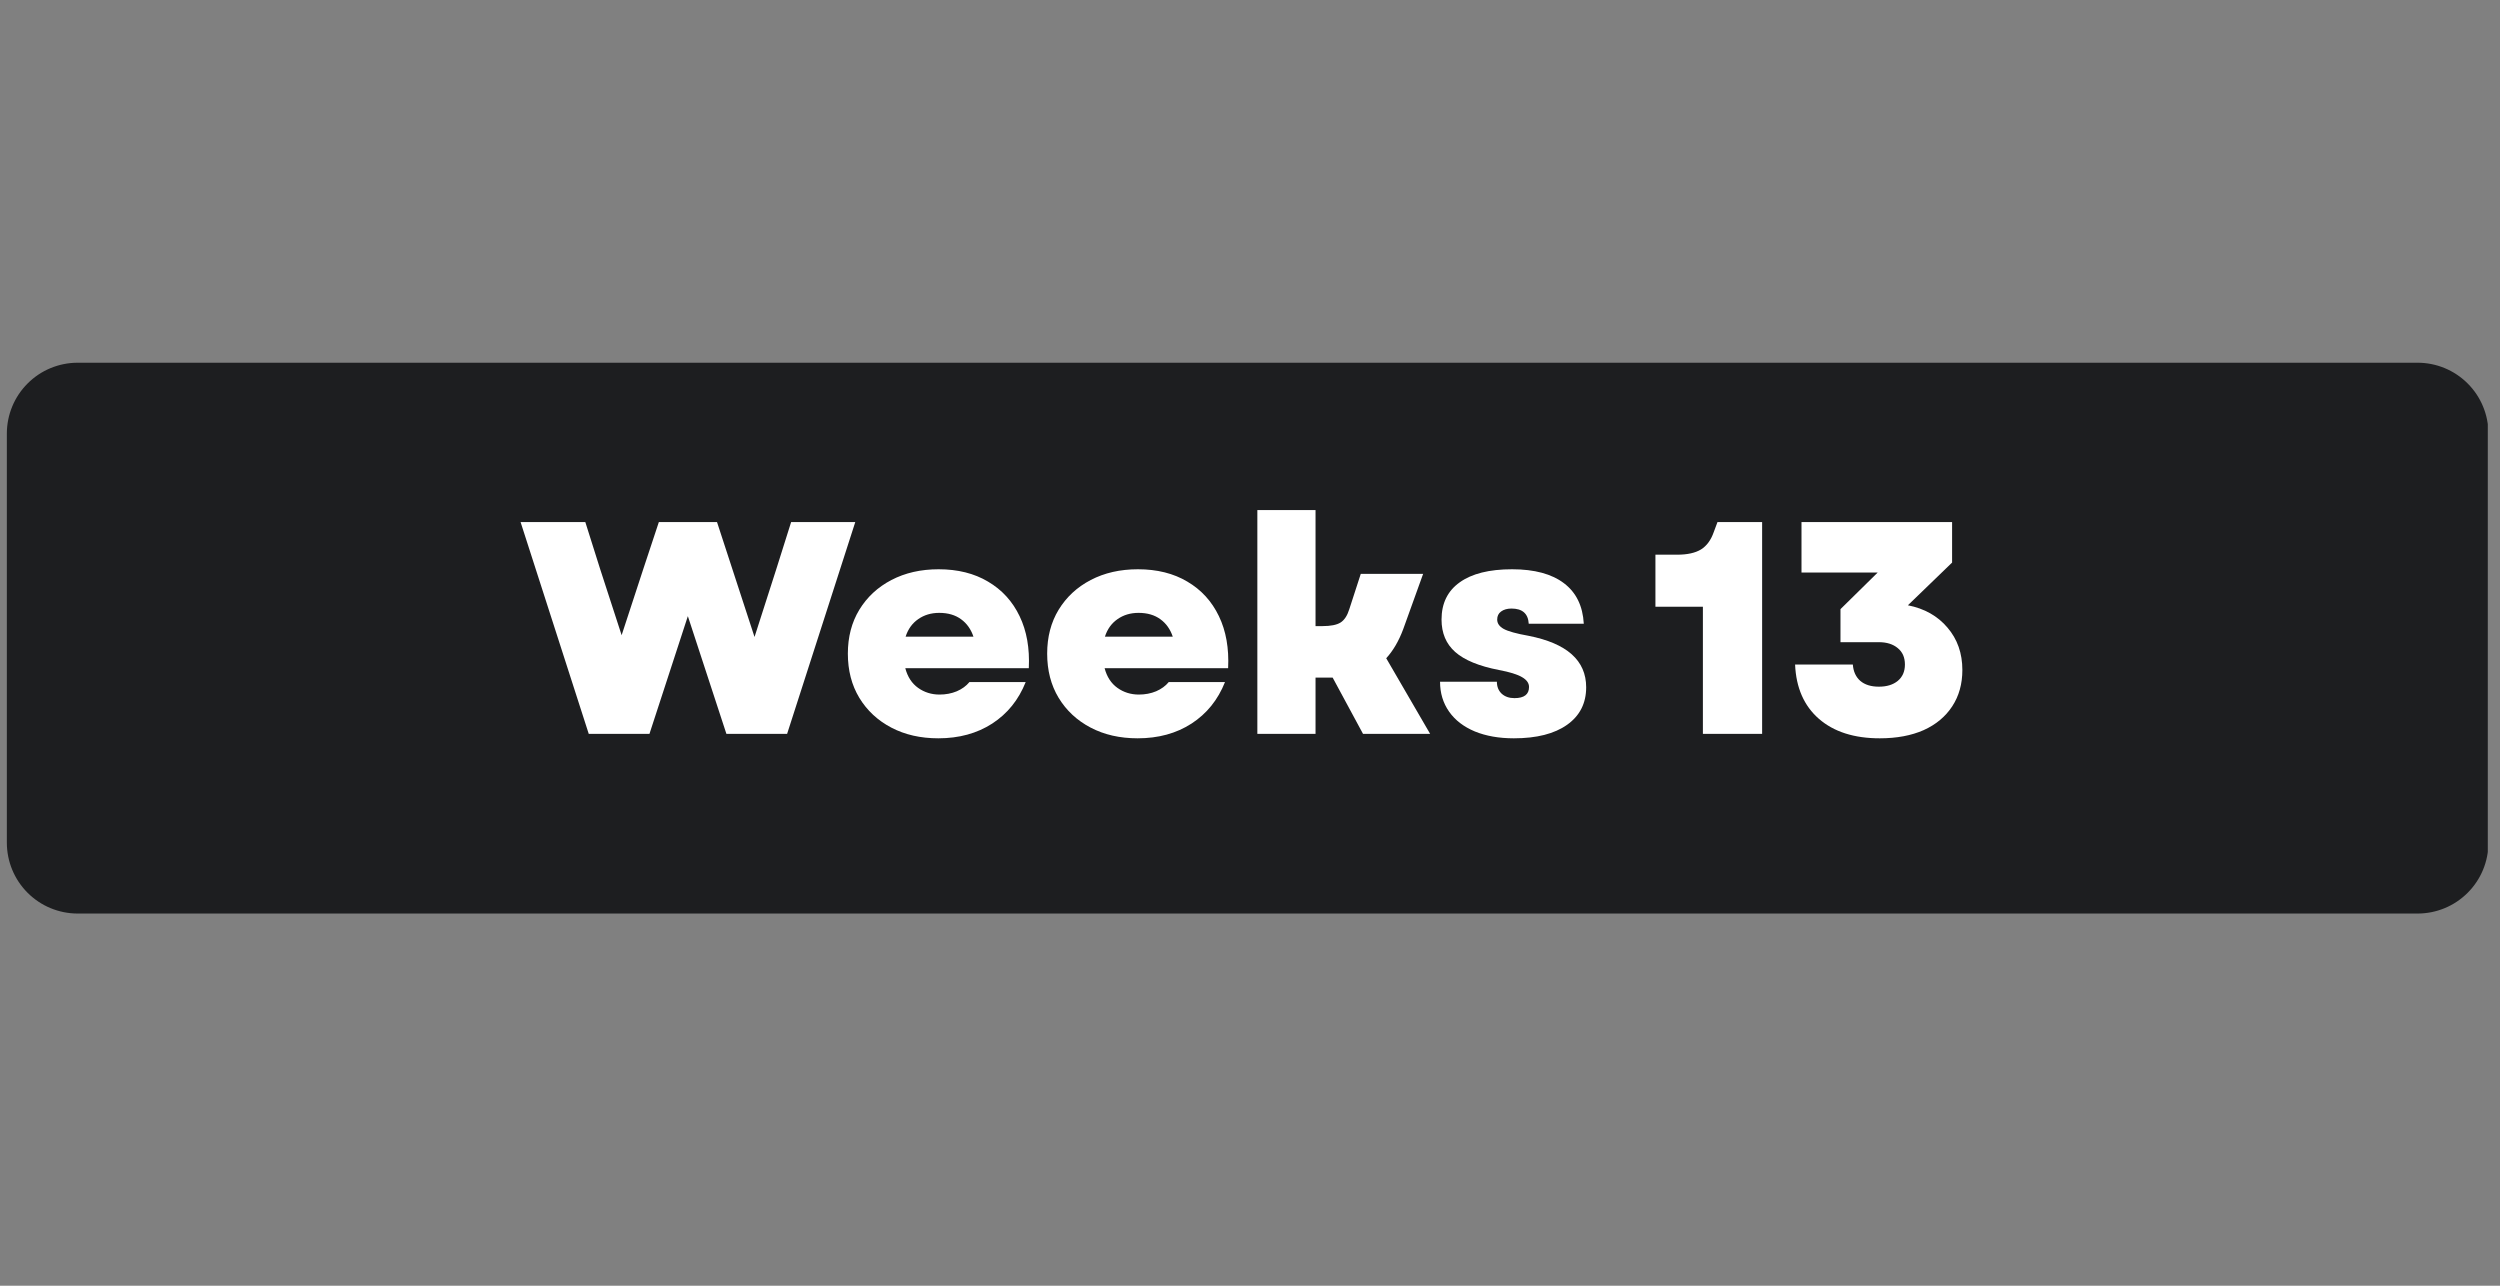
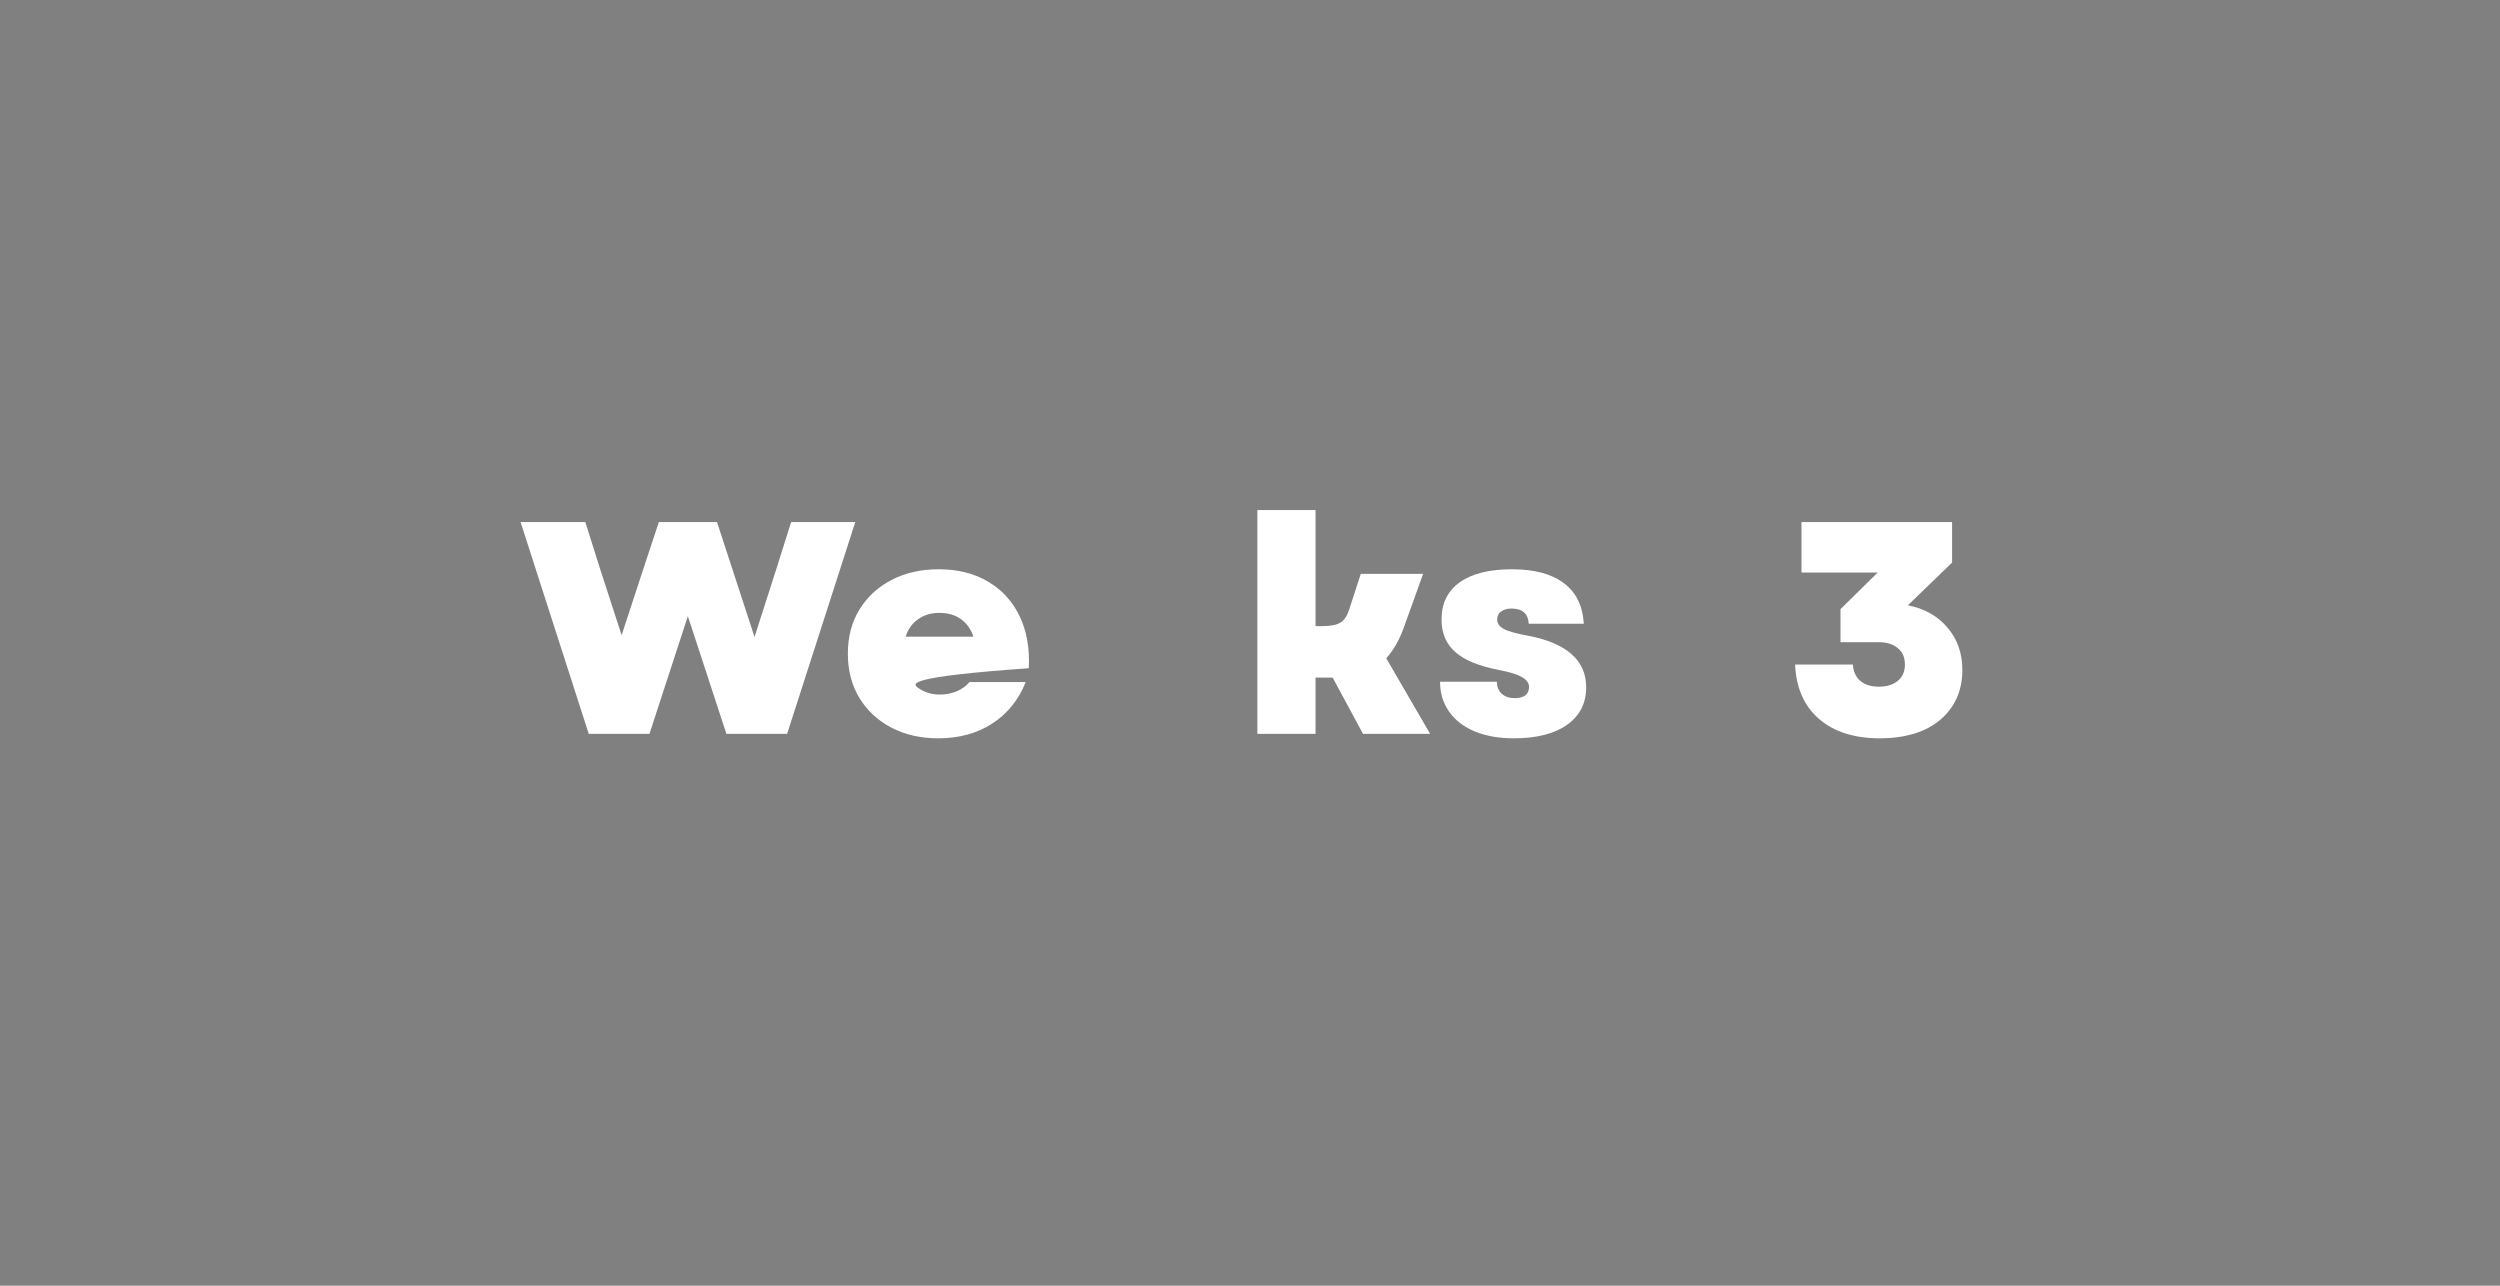
<svg xmlns="http://www.w3.org/2000/svg" width="350" zoomAndPan="magnify" viewBox="0 0 262.5 135" height="180" preserveAspectRatio="xMidYMid meet" version="1.2">
  <rect x="0" y="0" width="262.5" height="135" fill="#808080" stroke="none" />
  <defs>
    <clipPath id="1bd559801a">
      <path d="M 0.719 38.086 L 261.285 38.086 L 261.285 95.922 L 0.719 95.922 Z M 0.719 38.086 " />
    </clipPath>
    <clipPath id="4435235b3a">
      <path d="M 8.16 38.086 L 253.844 38.086 C 255.816 38.086 257.711 38.867 259.105 40.266 C 260.504 41.66 261.285 43.555 261.285 45.527 L 261.285 88.477 C 261.285 90.453 260.504 92.348 259.105 93.742 C 257.711 95.141 255.816 95.922 253.844 95.922 L 8.16 95.922 C 6.188 95.922 4.293 95.141 2.898 93.742 C 1.5 92.348 0.719 90.453 0.719 88.477 L 0.719 45.527 C 0.719 43.555 1.5 41.66 2.898 40.266 C 4.293 38.867 6.188 38.086 8.16 38.086 Z M 8.16 38.086 " />
    </clipPath>
  </defs>
  <g id="6088415f6f">
    <g clip-rule="nonzero" clip-path="url(#1bd559801a)">
      <g clip-rule="nonzero" clip-path="url(#4435235b3a)">
-         <path style=" stroke:none;fill-rule:nonzero;fill:#1d1e20;fill-opacity:1;" d="M 0.719 38.086 L 261.219 38.086 L 261.219 95.922 L 0.719 95.922 Z M 0.719 38.086 " />
-       </g>
+         </g>
    </g>
    <g style="fill:#ffffff;fill-opacity:1;">
      <g transform="translate(54.506, 77.054)">
        <path style="stroke:none" d="M 7.312 0 L 0.156 -22.234 L 6.953 -22.234 L 8.516 -17.281 L 10.766 -10.359 L 13.031 -17.281 L 14.672 -22.234 L 20.781 -22.234 L 24.719 -10.172 L 27 -17.281 L 28.562 -22.234 L 35.297 -22.234 L 28.141 0 L 21.766 0 L 17.719 -12.359 L 13.688 0 Z M 7.312 0 " />
      </g>
    </g>
    <g style="fill:#ffffff;fill-opacity:1;">
      <g transform="translate(88.041, 77.054)">
-         <path style="stroke:none" d="M 10.484 0.469 C 8.617 0.469 6.973 0.094 5.547 -0.656 C 4.117 -1.406 3 -2.445 2.188 -3.781 C 1.383 -5.113 0.984 -6.66 0.984 -8.422 C 0.984 -10.172 1.383 -11.707 2.188 -13.031 C 3 -14.363 4.125 -15.406 5.562 -16.156 C 7 -16.906 8.648 -17.281 10.516 -17.281 C 12.523 -17.281 14.254 -16.848 15.703 -15.984 C 17.16 -15.129 18.266 -13.922 19.016 -12.359 C 19.766 -10.805 20.086 -8.984 19.984 -6.891 L 7.016 -6.891 C 7.254 -5.984 7.703 -5.297 8.359 -4.828 C 9.016 -4.359 9.766 -4.125 10.609 -4.125 C 11.266 -4.125 11.867 -4.238 12.422 -4.469 C 12.973 -4.707 13.414 -5.031 13.75 -5.438 L 19.656 -5.438 C 18.914 -3.57 17.742 -2.117 16.141 -1.078 C 14.547 -0.047 12.66 0.469 10.484 0.469 Z M 7.047 -10.203 L 14.172 -10.203 C 13.91 -10.984 13.477 -11.594 12.875 -12.031 C 12.27 -12.477 11.504 -12.703 10.578 -12.703 C 9.734 -12.703 9 -12.484 8.375 -12.047 C 7.75 -11.617 7.305 -11.004 7.047 -10.203 Z M 7.047 -10.203 " />
+         <path style="stroke:none" d="M 10.484 0.469 C 8.617 0.469 6.973 0.094 5.547 -0.656 C 4.117 -1.406 3 -2.445 2.188 -3.781 C 1.383 -5.113 0.984 -6.66 0.984 -8.422 C 0.984 -10.172 1.383 -11.707 2.188 -13.031 C 3 -14.363 4.125 -15.406 5.562 -16.156 C 7 -16.906 8.648 -17.281 10.516 -17.281 C 12.523 -17.281 14.254 -16.848 15.703 -15.984 C 17.16 -15.129 18.266 -13.922 19.016 -12.359 C 19.766 -10.805 20.086 -8.984 19.984 -6.891 C 7.254 -5.984 7.703 -5.297 8.359 -4.828 C 9.016 -4.359 9.766 -4.125 10.609 -4.125 C 11.266 -4.125 11.867 -4.238 12.422 -4.469 C 12.973 -4.707 13.414 -5.031 13.75 -5.438 L 19.656 -5.438 C 18.914 -3.57 17.742 -2.117 16.141 -1.078 C 14.547 -0.047 12.66 0.469 10.484 0.469 Z M 7.047 -10.203 L 14.172 -10.203 C 13.91 -10.984 13.477 -11.594 12.875 -12.031 C 12.27 -12.477 11.504 -12.703 10.578 -12.703 C 9.734 -12.703 9 -12.484 8.375 -12.047 C 7.75 -11.617 7.305 -11.004 7.047 -10.203 Z M 7.047 -10.203 " />
      </g>
    </g>
    <g style="fill:#ffffff;fill-opacity:1;">
      <g transform="translate(108.969, 77.054)">
-         <path style="stroke:none" d="M 10.484 0.469 C 8.617 0.469 6.973 0.094 5.547 -0.656 C 4.117 -1.406 3 -2.445 2.188 -3.781 C 1.383 -5.113 0.984 -6.66 0.984 -8.422 C 0.984 -10.172 1.383 -11.707 2.188 -13.031 C 3 -14.363 4.125 -15.406 5.562 -16.156 C 7 -16.906 8.648 -17.281 10.516 -17.281 C 12.523 -17.281 14.254 -16.848 15.703 -15.984 C 17.16 -15.129 18.266 -13.922 19.016 -12.359 C 19.766 -10.805 20.086 -8.984 19.984 -6.891 L 7.016 -6.891 C 7.254 -5.984 7.703 -5.297 8.359 -4.828 C 9.016 -4.359 9.766 -4.125 10.609 -4.125 C 11.266 -4.125 11.867 -4.238 12.422 -4.469 C 12.973 -4.707 13.414 -5.031 13.75 -5.438 L 19.656 -5.438 C 18.914 -3.57 17.742 -2.117 16.141 -1.078 C 14.547 -0.047 12.66 0.469 10.484 0.469 Z M 7.047 -10.203 L 14.172 -10.203 C 13.91 -10.984 13.477 -11.594 12.875 -12.031 C 12.27 -12.477 11.504 -12.703 10.578 -12.703 C 9.734 -12.703 9 -12.484 8.375 -12.047 C 7.75 -11.617 7.305 -11.004 7.047 -10.203 Z M 7.047 -10.203 " />
-       </g>
+         </g>
    </g>
    <g style="fill:#ffffff;fill-opacity:1;">
      <g transform="translate(129.897, 77.054)">
        <path style="stroke:none" d="M 2.125 0 L 2.125 -23.5 L 8.234 -23.5 L 8.234 -11.312 L 8.953 -11.312 C 9.828 -11.312 10.461 -11.438 10.859 -11.688 C 11.266 -11.945 11.57 -12.414 11.781 -13.094 L 12.984 -16.797 L 19.531 -16.797 L 17.438 -10.984 C 16.969 -9.734 16.375 -8.719 15.656 -7.938 L 20.266 0 L 13.219 0 L 10.031 -5.906 L 8.234 -5.906 L 8.234 0 Z M 2.125 0 " />
      </g>
    </g>
    <g style="fill:#ffffff;fill-opacity:1;">
      <g transform="translate(150.189, 77.054)">
        <path style="stroke:none" d="M 8.766 0.469 C 7.203 0.469 5.836 0.227 4.672 -0.25 C 3.504 -0.738 2.602 -1.43 1.969 -2.328 C 1.332 -3.234 1.016 -4.281 1.016 -5.469 L 6.984 -5.469 C 6.984 -4.957 7.148 -4.539 7.484 -4.219 C 7.828 -3.906 8.273 -3.75 8.828 -3.75 C 9.848 -3.75 10.359 -4.141 10.359 -4.922 C 10.359 -5.328 10.113 -5.672 9.625 -5.953 C 9.133 -6.242 8.328 -6.492 7.203 -6.703 C 5.109 -7.109 3.578 -7.738 2.609 -8.594 C 1.648 -9.445 1.172 -10.582 1.172 -12 C 1.172 -13.695 1.805 -15 3.078 -15.906 C 4.348 -16.82 6.18 -17.281 8.578 -17.281 C 10.93 -17.281 12.75 -16.789 14.031 -15.812 C 15.312 -14.844 16.004 -13.426 16.109 -11.562 L 10.328 -11.562 C 10.266 -12.625 9.66 -13.156 8.516 -13.156 C 8.066 -13.156 7.703 -13.051 7.422 -12.844 C 7.148 -12.645 7.016 -12.363 7.016 -12 C 7.016 -11.602 7.242 -11.273 7.703 -11.016 C 8.16 -10.766 9.023 -10.523 10.297 -10.297 C 14.336 -9.504 16.359 -7.703 16.359 -4.891 C 16.359 -3.211 15.691 -1.898 14.359 -0.953 C 13.023 -0.004 11.16 0.469 8.766 0.469 Z M 8.766 0.469 " />
      </g>
    </g>
    <g style="fill:#ffffff;fill-opacity:1;">
      <g transform="translate(167.084, 77.054)">
        <path style="stroke:none" d="" />
      </g>
    </g>
    <g style="fill:#ffffff;fill-opacity:1;">
      <g transform="translate(173.054, 77.054)">
-         <path style="stroke:none" d="M 5.75 0 L 5.75 -13.344 L 0.766 -13.344 L 0.766 -18.812 L 3.047 -18.812 C 4.109 -18.812 4.941 -18.992 5.547 -19.359 C 6.148 -19.734 6.598 -20.344 6.891 -21.188 L 7.281 -22.234 L 11.969 -22.234 L 11.969 0 Z M 5.75 0 " />
-       </g>
+         </g>
    </g>
    <g style="fill:#ffffff;fill-opacity:1;">
      <g transform="translate(187.376, 77.054)">
        <path style="stroke:none" d="M 10 0.469 C 7.312 0.469 5.18 -0.211 3.609 -1.578 C 2.047 -2.941 1.211 -4.844 1.109 -7.281 L 7.172 -7.281 C 7.223 -6.551 7.484 -5.977 7.953 -5.562 C 8.43 -5.156 9.082 -4.953 9.906 -4.953 C 10.738 -4.953 11.398 -5.156 11.891 -5.562 C 12.391 -5.977 12.641 -6.551 12.641 -7.281 C 12.641 -8.02 12.391 -8.594 11.891 -9 C 11.398 -9.414 10.738 -9.625 9.906 -9.625 L 5.875 -9.625 L 5.875 -13.094 L 9.781 -16.938 L 1.781 -16.938 L 1.781 -22.234 L 17.594 -22.234 L 17.594 -17.984 L 12.953 -13.5 C 14.691 -13.156 16.078 -12.375 17.109 -11.156 C 18.148 -9.945 18.672 -8.461 18.672 -6.703 C 18.672 -5.242 18.316 -3.973 17.609 -2.891 C 16.898 -1.805 15.898 -0.973 14.609 -0.391 C 13.316 0.18 11.781 0.469 10 0.469 Z M 10 0.469 " />
      </g>
    </g>
  </g>
</svg>